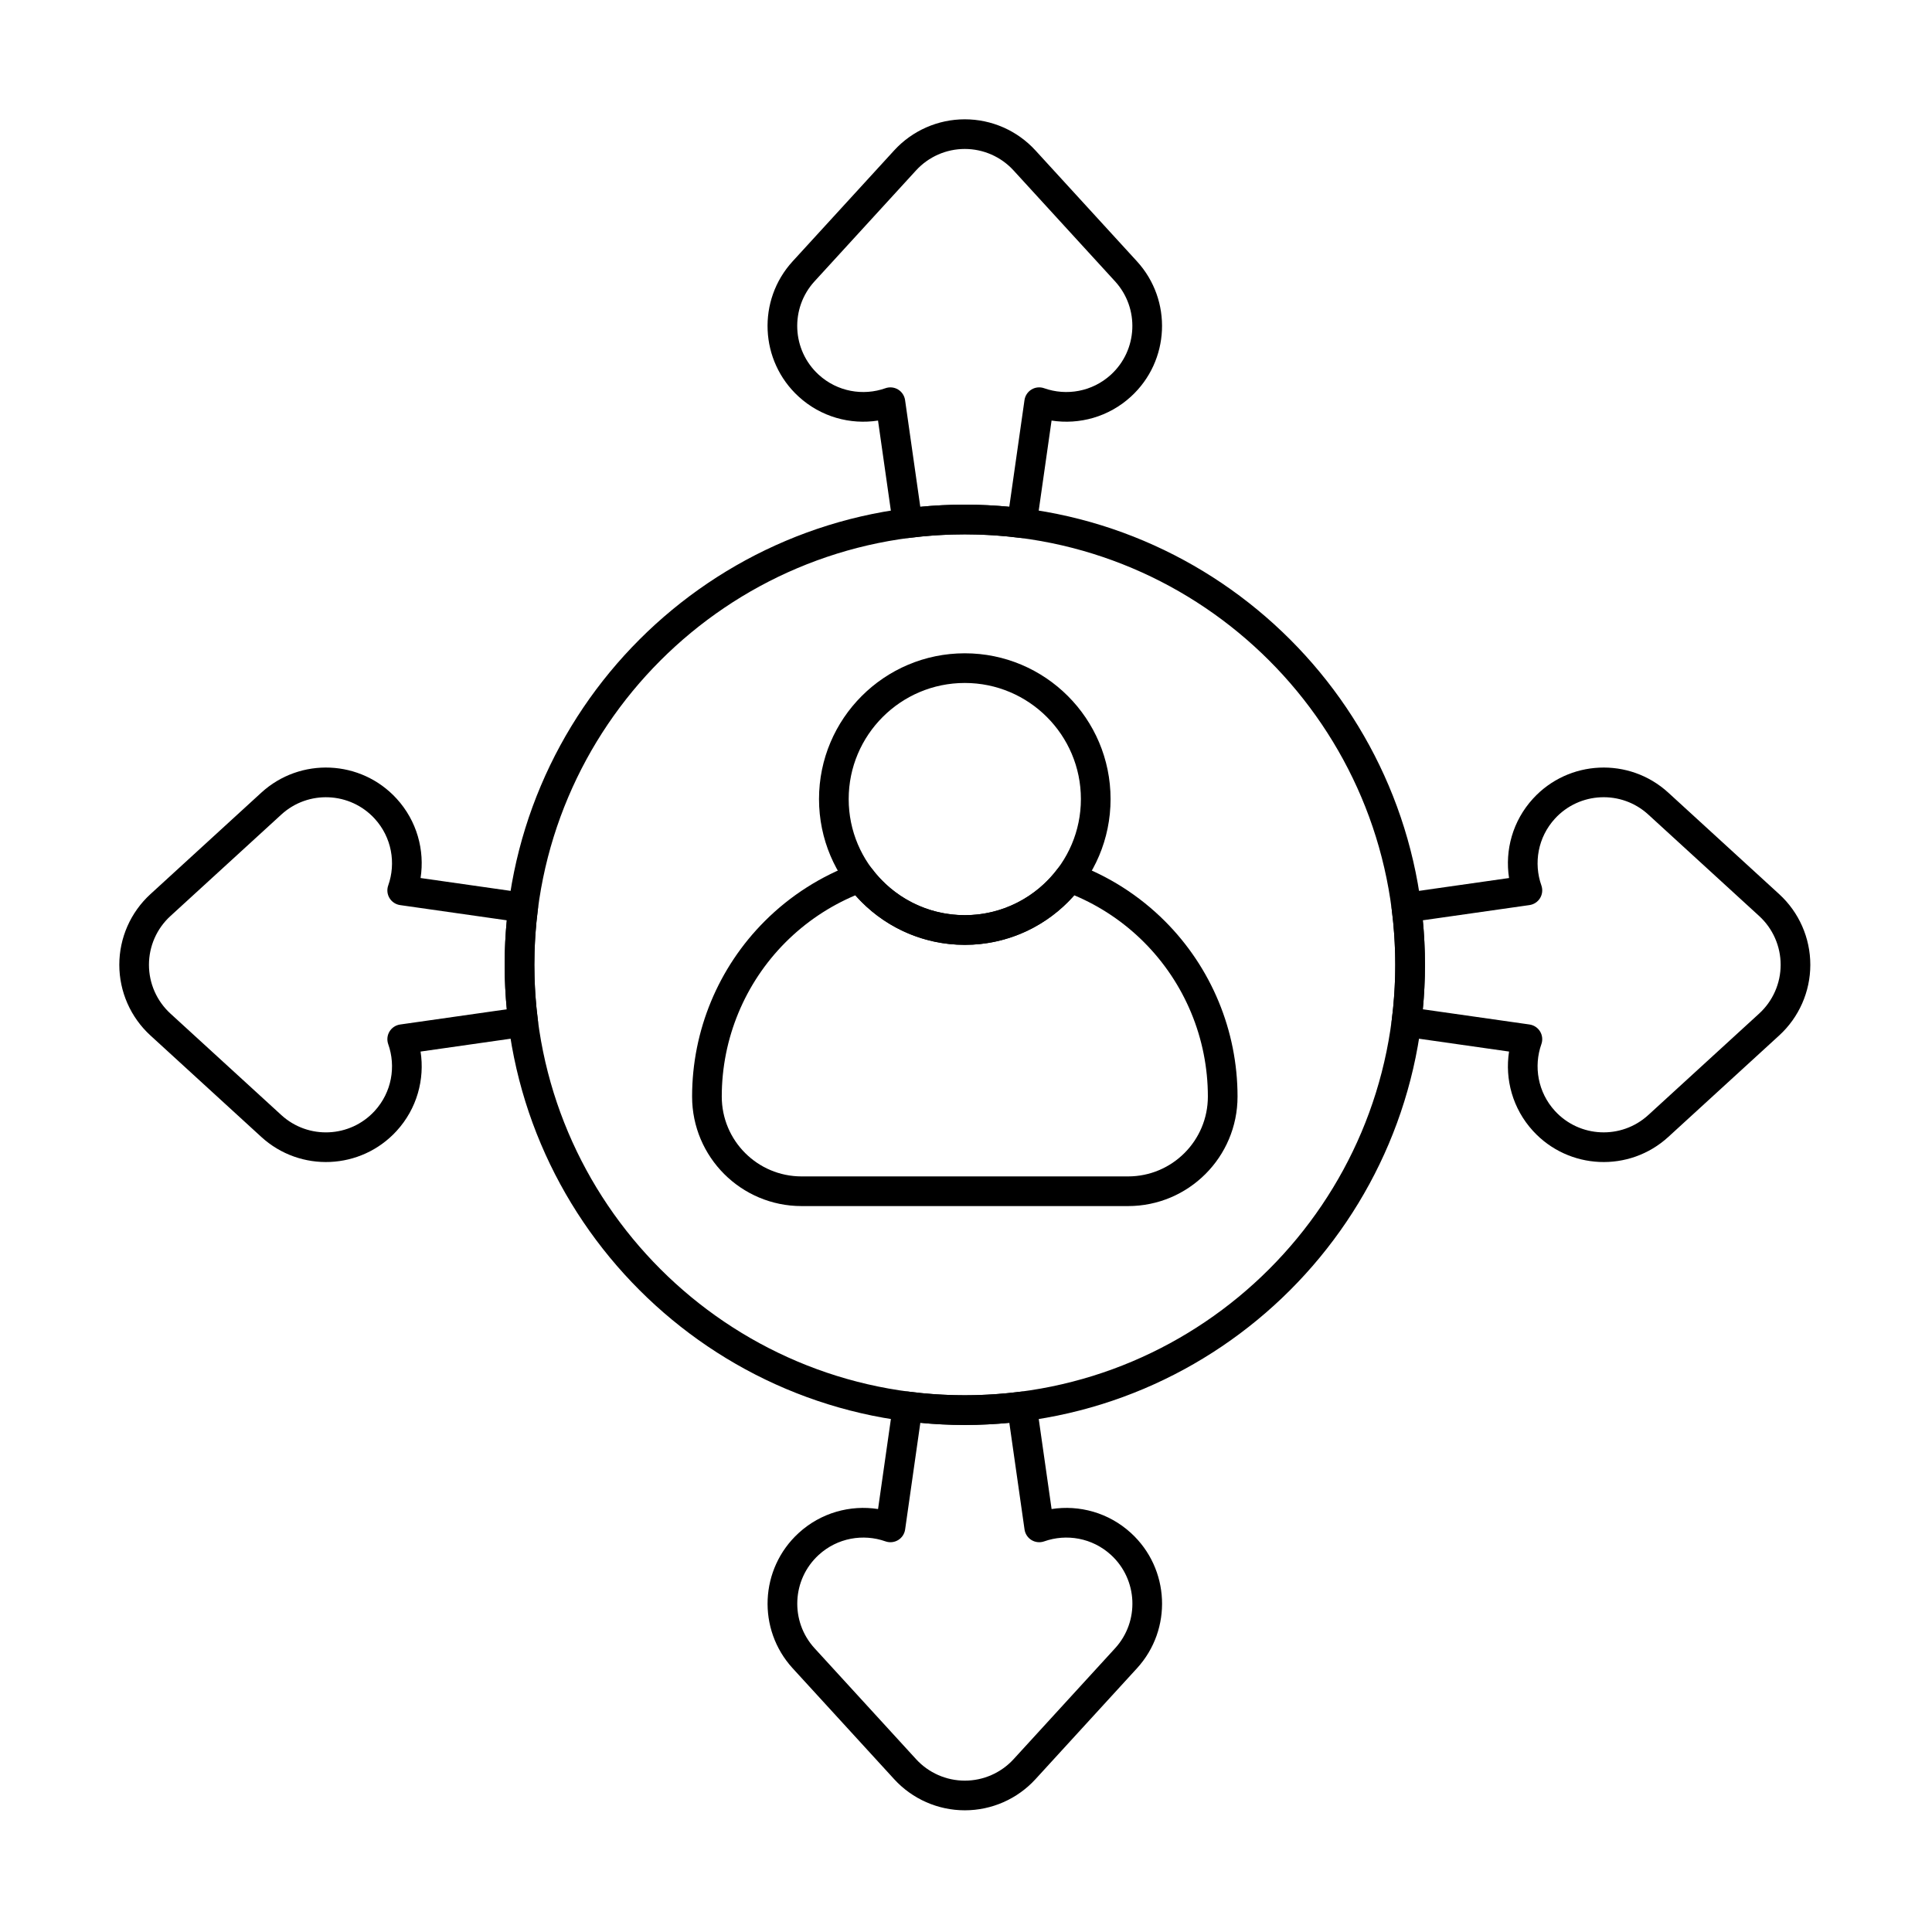
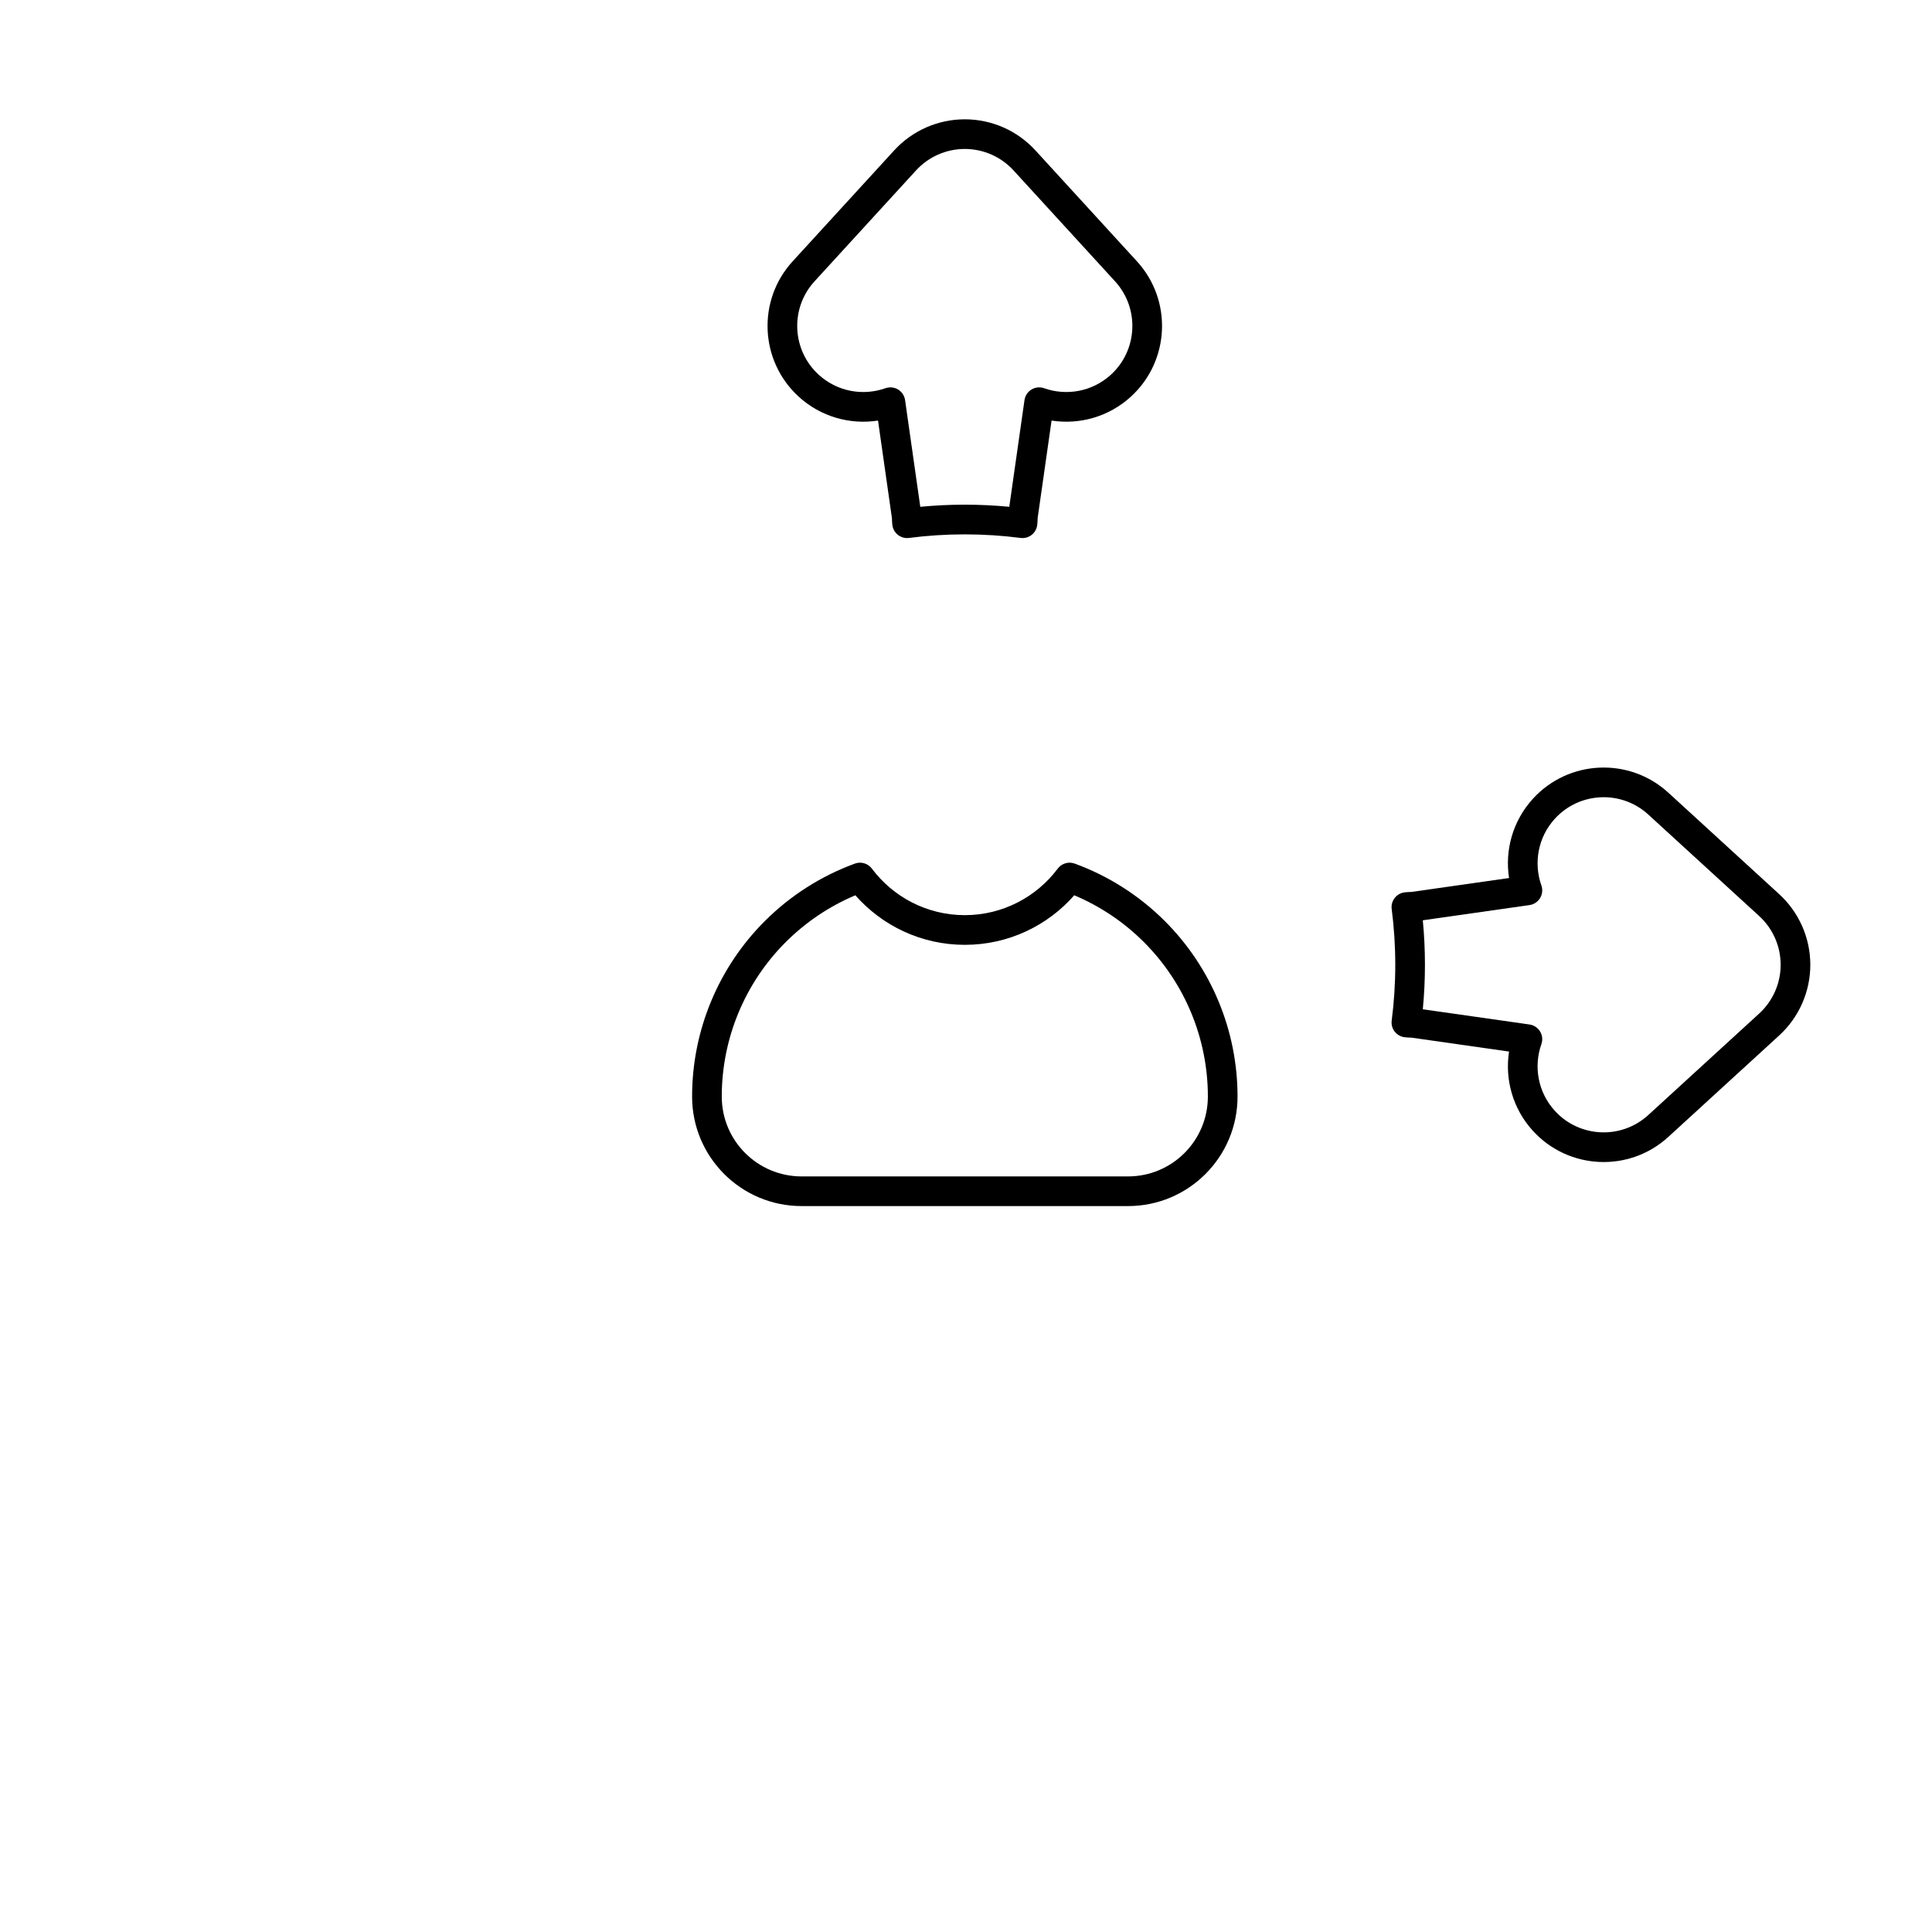
<svg xmlns="http://www.w3.org/2000/svg" fill="#000000" width="800px" height="800px" version="1.1" viewBox="144 144 512 512">
  <g fill-rule="evenodd">
-     <path d="m399.68 317.13c-21.32 0-38.633 17.312-38.633 38.633 0 21.324 17.312 38.633 38.633 38.633 21.324 0 38.633-17.309 38.633-38.633 0-21.32-17.309-38.633-38.633-38.633zm0 7.863c16.98 0 30.77 13.789 30.77 30.77s-13.789 30.77-30.77 30.77c-16.98 0-30.77-13.785-30.77-30.77 0-16.98 13.789-30.77 30.77-30.77z" />
    <path d="m428.81 372.86c-1.629-0.598-3.453-0.055-4.496 1.332-5.617 7.484-14.562 12.332-24.629 12.332s-19.012-4.848-24.629-12.332c-1.043-1.387-2.867-1.93-4.496-1.332-8.898 3.254-17.07 8.422-23.898 15.254-12.328 12.324-19.25 29.047-19.25 46.477v0.012c0 16.027 12.992 29.02 29.02 29.02h86.508c16.027 0 29.02-12.992 29.02-29.02v-0.012c0-17.43-6.926-34.152-19.25-46.477-6.828-6.828-15.004-12-23.898-15.254zm-0.117 8.402c6.832 2.875 13.113 7.066 18.457 12.41 10.852 10.852 16.949 25.57 16.949 40.918v0.012c0 11.688-9.473 21.16-21.156 21.16h-86.508c-11.688 0-21.16-9.473-21.16-21.16v-0.012c0-15.348 6.098-30.066 16.949-40.918 5.344-5.344 11.625-9.531 18.453-12.41 7.082 8.047 17.457 13.129 29.008 13.129 11.551 0 21.926-5.078 29.008-13.129z" />
    <path d="m516.29 380.48c-1.051 0.113-2.012 0.645-2.668 1.477-0.656 0.832-0.945 1.891-0.809 2.938 0.625 4.836 0.949 9.773 0.949 14.785 0 5.012-0.324 9.953-0.949 14.785-0.137 1.051 0.156 2.109 0.809 2.941 0.656 0.832 1.617 1.363 2.668 1.477 0.594 0.062 1.195 0.102 1.805 0.109-0.027 0 25.82 3.684 25.82 3.684-1.141 7.348 0.945 15.133 6.352 21.039 9.457 10.332 25.523 11.043 35.852 1.586l29.391-26.898c5.25-4.809 8.242-11.598 8.242-18.719s-2.992-13.914-8.242-18.719l-29.391-26.902c-10.332-9.457-26.398-8.746-35.852 1.586-5.406 5.906-7.492 13.691-6.352 21.039 0 0-25.848 3.684-25.848 3.684-0.598 0.008-1.191 0.047-1.777 0.109zm4.769 30.996c0.375-3.879 0.566-7.816 0.566-11.797 0-3.981-0.191-7.914-0.566-11.793l28.273-4.031c1.168-0.168 2.195-0.848 2.809-1.855 0.609-1.008 0.734-2.238 0.344-3.348-2.094-5.906-0.941-12.754 3.582-17.695 6.527-7.129 17.617-7.621 24.746-1.094l29.391 26.898c3.625 3.316 5.688 8.008 5.688 12.918 0 4.914-2.062 9.602-5.688 12.922l-29.391 26.898c-7.129 6.527-18.219 6.035-24.746-1.094-4.523-4.945-5.676-11.789-3.582-17.699 0.391-1.109 0.266-2.34-0.344-3.348-0.613-1.008-1.641-1.688-2.809-1.855l-28.273-4.031z" />
-     <path d="m384.9 512.81c-1.047-0.137-2.109 0.156-2.938 0.809-0.832 0.656-1.363 1.617-1.477 2.668-0.062 0.594-0.102 1.195-0.109 1.805 0-0.027-3.684 25.82-3.684 25.82-7.348-1.141-15.133 0.945-21.039 6.352-10.332 9.457-11.043 25.523-1.586 35.852 0 0 26.902 29.391 26.902 29.391 4.805 5.25 11.598 8.242 18.719 8.242s13.914-2.992 18.719-8.242l26.898-29.391c9.457-10.332 8.746-26.398-1.586-35.852-5.906-5.406-13.691-7.492-21.039-6.352l-3.688-25.848c-0.008-0.598-0.047-1.191-0.109-1.777-0.113-1.051-0.645-2.012-1.477-2.668s-1.891-0.945-2.941-0.809c-4.836 0.625-9.773 0.949-14.785 0.949-5.012 0-9.949-0.324-14.785-0.949zm2.992 8.246c3.879 0.375 7.812 0.566 11.793 0.566 3.981 0 7.914-0.191 11.797-0.566l4.031 28.273c0.168 1.168 0.848 2.195 1.855 2.809 1.008 0.609 2.238 0.734 3.348 0.344 5.91-2.094 12.754-0.941 17.699 3.582 7.129 6.527 7.621 17.617 1.094 24.746 0 0-26.898 29.391-26.898 29.391-3.32 3.625-8.008 5.688-12.922 5.688s-9.602-2.062-12.918-5.688c0 0-26.898-29.391-26.898-29.391-6.527-7.129-6.035-18.219 1.094-24.746 4.941-4.523 11.789-5.676 17.695-3.582 1.113 0.391 2.34 0.266 3.348-0.344 1.008-0.613 1.688-1.641 1.855-2.809l4.031-28.273z" />
-     <path d="m283.08 418.88c1.051-0.113 2.012-0.645 2.668-1.477s0.945-1.891 0.812-2.941c-0.629-4.836-0.949-9.773-0.949-14.785 0-5.012 0.324-9.949 0.949-14.785 0.137-1.047-0.156-2.109-0.812-2.938-0.652-0.832-1.613-1.363-2.668-1.477-0.594-0.062-1.195-0.102-1.805-0.109 0.027 0-25.82-3.684-25.82-3.684 1.141-7.348-0.945-15.133-6.352-21.039-9.457-10.332-25.523-11.043-35.852-1.586l-29.391 26.902c-5.254 4.805-8.242 11.598-8.242 18.719s2.992 13.914 8.242 18.719l29.391 26.898c10.332 9.457 26.395 8.746 35.852-1.586 5.406-5.906 7.492-13.691 6.352-21.039 0 0 25.848-3.688 25.848-3.688 0.598-0.008 1.191-0.047 1.777-0.109zm-4.773-30.996c-0.375 3.879-0.562 7.812-0.562 11.793 0 3.981 0.191 7.914 0.562 11.797l-28.273 4.031c-1.168 0.168-2.199 0.848-2.809 1.855-0.613 1.008-0.734 2.238-0.344 3.348 2.094 5.91 0.941 12.754-3.582 17.699-6.527 7.129-17.613 7.621-24.746 1.094l-29.391-26.898c-3.625-3.32-5.688-8.008-5.688-12.922 0-4.914 2.062-9.602 5.688-12.918l29.391-26.898c7.129-6.527 18.219-6.035 24.746 1.094 4.523 4.941 5.676 11.789 3.582 17.695-0.391 1.113-0.27 2.34 0.344 3.348 0.609 1.008 1.641 1.688 2.809 1.855l28.273 4.031z" />
-     <path d="m399.68 277.74c-67.301 0-121.94 54.641-121.94 121.94 0 67.305 54.641 121.95 121.94 121.95 67.305 0 121.95-54.641 121.95-121.95 0-67.301-54.641-121.94-121.95-121.94zm0 7.863c62.965 0 114.08 51.117 114.08 114.08 0 62.965-51.117 114.08-114.08 114.08s-114.08-51.117-114.08-114.08 51.117-114.08 114.08-114.08z" />
    <path d="m380.48 283.08c0.113 1.051 0.645 2.012 1.477 2.668 0.832 0.656 1.891 0.945 2.938 0.812 4.836-0.629 9.773-0.949 14.785-0.949 5.012 0 9.953 0.324 14.785 0.949 1.051 0.137 2.109-0.156 2.941-0.812 0.832-0.652 1.363-1.613 1.477-2.668 0.062-0.594 0.102-1.195 0.109-1.805 0 0.027 3.684-25.82 3.684-25.82 7.348 1.141 15.133-0.945 21.039-6.352 10.332-9.457 11.043-25.523 1.586-35.852l-26.898-29.391c-4.809-5.254-11.598-8.242-18.719-8.242s-13.914 2.992-18.719 8.242c0 0-26.902 29.391-26.902 29.391-9.457 10.332-8.746 26.395 1.586 35.852 5.906 5.406 13.691 7.492 21.039 6.352l3.684 25.848c0.008 0.598 0.047 1.191 0.109 1.777zm30.996-4.773c-3.879-0.375-7.816-0.562-11.797-0.562-3.981 0-7.914 0.191-11.793 0.562l-4.031-28.273c-0.168-1.168-0.848-2.199-1.855-2.809-1.008-0.613-2.238-0.734-3.348-0.344-5.906 2.094-12.754 0.941-17.695-3.582-7.129-6.527-7.621-17.613-1.094-24.746 0 0 26.898-29.391 26.898-29.391 3.316-3.625 8.008-5.688 12.918-5.688 4.914 0 9.602 2.062 12.922 5.688 0 0 26.898 29.391 26.898 29.391 6.527 7.129 6.035 18.219-1.094 24.746-4.945 4.523-11.789 5.676-17.699 3.582-1.109-0.391-2.34-0.27-3.348 0.344-1.008 0.609-1.688 1.641-1.855 2.809l-4.031 28.273z" />
  </g>
</svg>